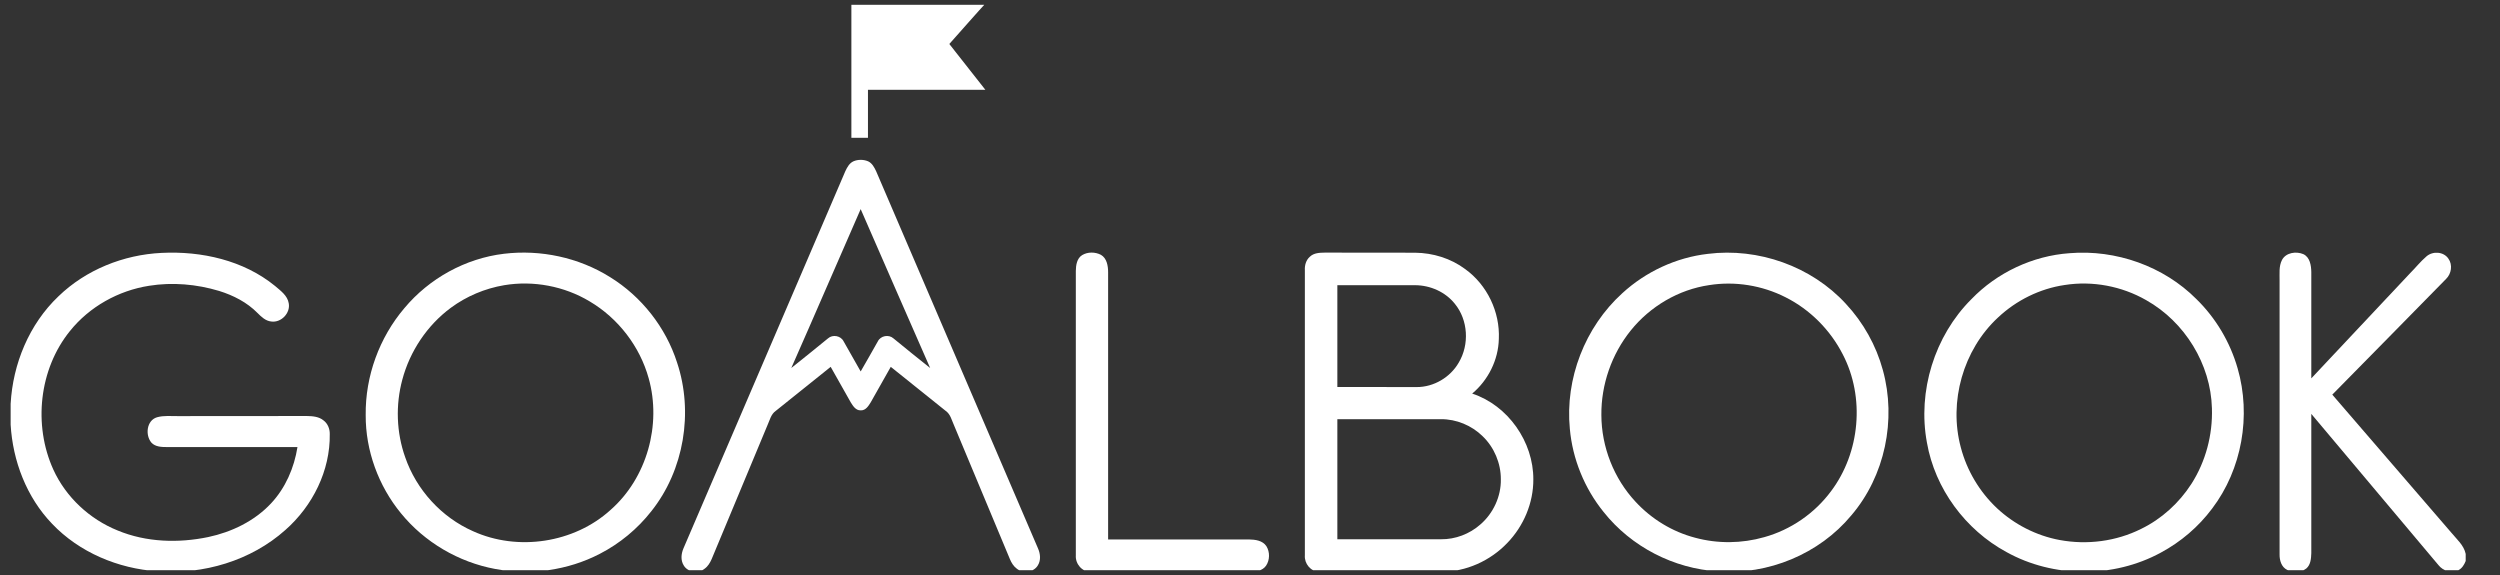
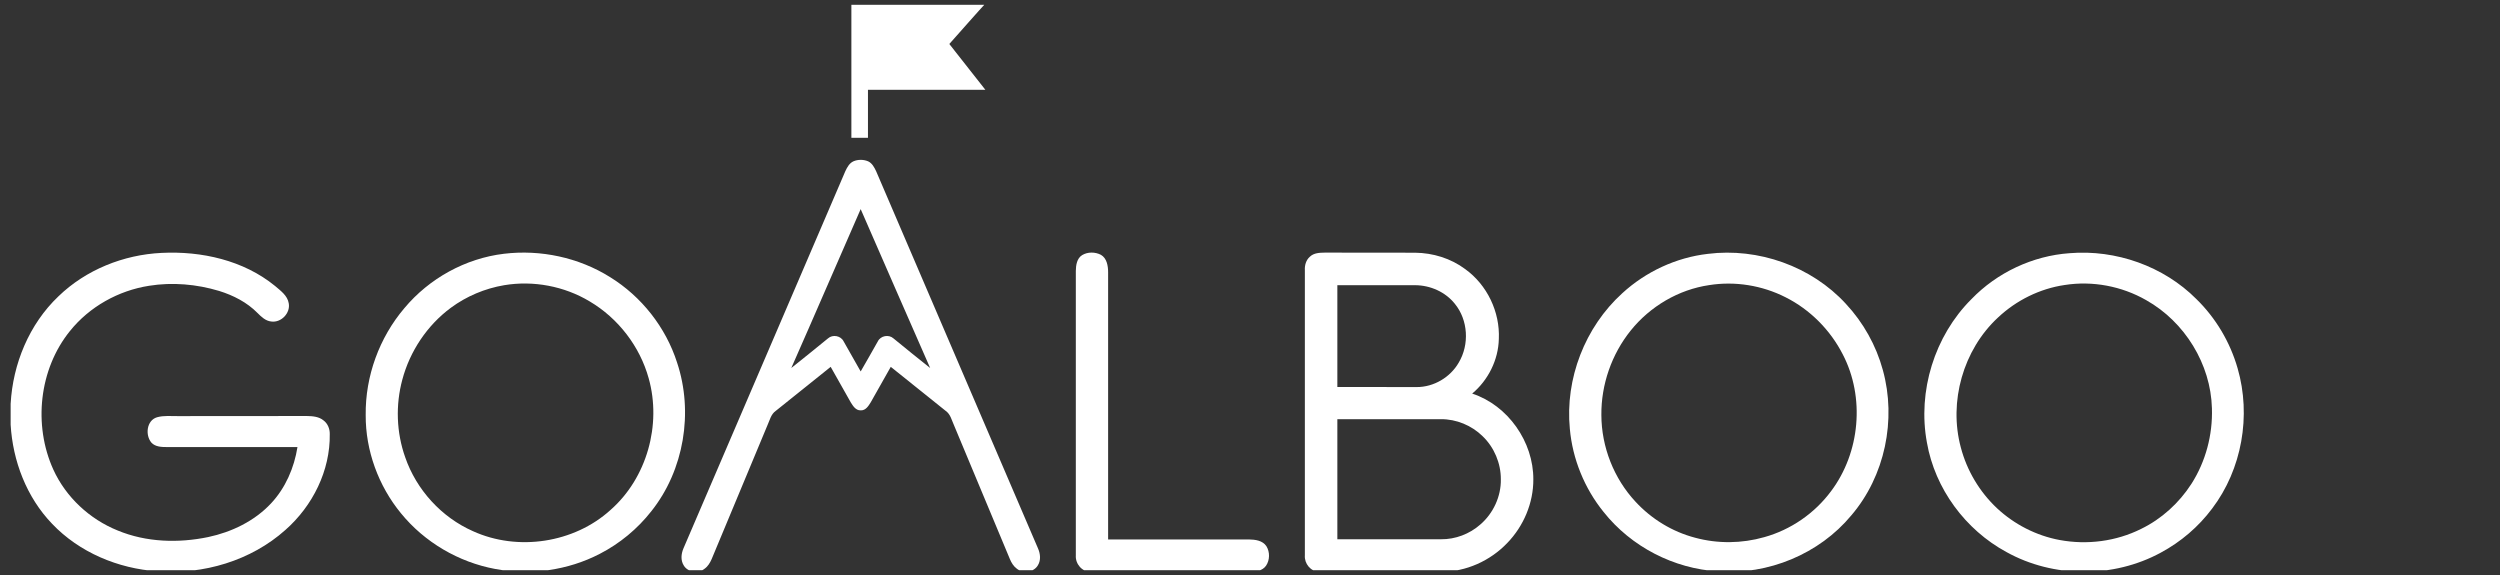
<svg xmlns="http://www.w3.org/2000/svg" width="260.87" height="60" viewBox="0 0 260.87 60" fill="none">
  <rect x="0" y="0" width="260.87" height="60" fill="#333333" stroke="none" />
  <desc> Created with Pixso. </desc>
  <defs>
    <clipPath id="clip6_573">
      <rect id="footer-logo" rx="-0.5" width="259.87" height="59" transform="translate(0.5 0.5)" fill="white" fill-opacity="0" />
    </clipPath>
  </defs>
  <rect id="footer-logo" rx="-0.5" width="259.87" height="59" transform="translate(0.5 0.5)" fill="#FFFFFF" fill-opacity="0" />
  <g clip-path="url(#clip6_573)">
    <path id="Vector" d="M88.84 0L103.16 0C101.77 1.51 100.43 3.06 99.06 4.59C100.32 6.18 101.57 7.78 102.82 9.37C98.74 9.38 94.66 9.37 90.57 9.37L90.57 14.38C89.99 14.38 89.42 14.38 88.84 14.38C88.84 9.59 88.84 4.79 88.84 -0.01L88.84 0Z" fill="#FFFFFF" fill-opacity="1" fill-rule="nonzero" />
    <path id="Vector" d="M95.96 5.34L96.46 7.64L94.43 6.46L92.41 7.64L92.91 5.34L91.15 3.77L93.49 3.54L94.43 1.38L95.38 3.54L97.72 3.77L95.96 5.34Z" fill="#FFFFFF" fill-opacity="1" fill-rule="nonzero" />
    <path id="Vector" d="M6.1 30.92C8.96 28.15 12.89 26.58 16.85 26.39C21.03 26.18 25.42 27.16 28.7 29.84C29.28 30.34 30 30.84 30.13 31.65C30.32 32.67 29.34 33.69 28.31 33.55C27.71 33.49 27.27 33.06 26.87 32.66C25.78 31.55 24.35 30.82 22.87 30.36C20.51 29.65 17.99 29.43 15.56 29.82C12.35 30.32 9.33 32.01 7.3 34.54C4.07 38.53 3.46 44.35 5.56 48.99C6.87 51.87 9.35 54.18 12.29 55.36C15.26 56.59 18.61 56.69 21.73 56.04C24.18 55.52 26.56 54.37 28.28 52.53C29.79 50.92 30.7 48.81 31.04 46.65C26.5 46.65 21.96 46.64 17.42 46.65C16.86 46.65 16.22 46.63 15.81 46.2C15.13 45.42 15.29 43.86 16.39 43.54C17.1 43.34 17.84 43.43 18.57 43.42C23.05 43.42 27.54 43.42 32.02 43.41C32.62 43.42 33.28 43.47 33.76 43.87C34.2 44.2 34.42 44.75 34.41 45.29C34.47 49.1 32.63 52.79 29.78 55.3C26.19 58.51 21.21 59.98 16.43 59.61C12.33 59.34 8.27 57.64 5.43 54.65C2.77 51.88 1.33 48.1 1.11 44.31L1.11 42.14C1.34 37.97 3.04 33.83 6.1 30.92Z" fill="#FFFFFF" fill-opacity="1" fill-rule="nonzero" />
    <path id="Vector" d="M52.59 26.48C56.41 26.02 60.39 26.87 63.65 28.91C66.94 30.94 69.47 34.15 70.65 37.83C72.38 43.02 71.38 49.05 67.97 53.34C66.52 55.19 64.67 56.72 62.59 57.79C59.26 59.52 55.35 60.06 51.67 59.37C47.85 58.66 44.3 56.58 41.84 53.56C39.49 50.7 38.14 47.02 38.16 43.31C38.11 39.26 39.58 35.23 42.2 32.15C44.79 29.05 48.57 26.96 52.59 26.48ZM52.61 29.76C50.6 30.1 48.68 30.91 47.04 32.12C44.57 33.95 42.77 36.65 41.98 39.62C41.27 42.26 41.36 45.12 42.28 47.71C43.45 51.11 46.07 53.98 49.36 55.43C54.03 57.55 59.9 56.67 63.71 53.21C67.5 49.88 69.05 44.32 67.69 39.48C66.77 36.15 64.51 33.21 61.53 31.45C58.88 29.86 55.66 29.25 52.61 29.76L52.61 29.76Z" fill="#FFFFFF" fill-opacity="1" fill-rule="nonzero" />
    <path id="Vector" d="M108.32 57.24C102.69 44.11 97.05 30.99 91.42 17.86C91.23 17.46 91 17.02 90.58 16.83C90.34 16.73 90.08 16.68 89.82 16.68C89.55 16.68 89.29 16.73 89.06 16.83C88.63 17.02 88.4 17.46 88.21 17.86C82.58 30.99 76.95 44.11 71.31 57.24C71.08 57.79 71.01 58.46 71.34 58.99C71.76 59.73 72.88 59.87 73.53 59.34C73.88 59.09 74.09 58.72 74.26 58.34C76.2 53.66 78.16 49 80.1 44.33C80.33 43.83 80.45 43.23 80.93 42.89C82.85 41.36 84.76 39.81 86.68 38.28C87.38 39.51 88.08 40.74 88.77 41.98C89 42.35 89.29 42.83 89.8 42.82C89.8 42.82 89.81 42.82 89.82 42.82C89.82 42.82 89.83 42.82 89.84 42.82C90.34 42.83 90.63 42.35 90.86 41.98C91.55 40.74 92.25 39.51 92.95 38.28C94.87 39.81 96.78 41.36 98.7 42.89C99.18 43.23 99.3 43.83 99.53 44.33C101.47 49 103.43 53.66 105.38 58.34C105.54 58.72 105.76 59.09 106.1 59.34C106.75 59.87 107.87 59.73 108.3 58.99C108.63 58.46 108.56 57.79 108.32 57.24ZM93.23 35.31C92.74 34.87 91.89 35.03 91.6 35.62C91.02 36.64 90.4 37.75 89.81 38.76C89.23 37.75 88.61 36.64 88.03 35.62C87.74 35.03 86.89 34.87 86.4 35.31C85.13 36.35 83.85 37.38 82.57 38.4C85.01 32.88 87.39 27.34 89.81 21.82C92.23 27.34 94.62 32.88 97.06 38.4C95.77 37.38 94.5 36.35 93.23 35.31Z" fill="#FFFFFF" fill-opacity="1" fill-rule="nonzero" />
    <path id="Vector" d="M112.92 26.62C113.5 26.27 114.28 26.28 114.88 26.59C115.5 26.95 115.63 27.75 115.63 28.41C115.63 37.7 115.63 46.99 115.63 56.29C120.52 56.28 125.41 56.29 130.31 56.29C130.97 56.3 131.75 56.39 132.15 57C132.52 57.6 132.51 58.44 132.11 59.03C131.74 59.56 131.05 59.67 130.45 59.66C124.9 59.65 119.35 59.66 113.81 59.66C112.91 59.69 112.2 58.83 112.26 57.96C112.25 48.07 112.26 38.16 112.26 28.26C112.27 27.67 112.37 26.96 112.92 26.62L112.92 26.62Z" fill="#FFFFFF" fill-opacity="1" fill-rule="nonzero" />
    <path id="Vector" d="M136.68 26.79C137.1 26.38 137.71 26.37 138.25 26.36C141.39 26.38 144.53 26.35 147.66 26.37C149.53 26.39 151.39 26.96 152.89 28.08C155.18 29.73 156.53 32.55 156.4 35.37C156.35 37.56 155.29 39.67 153.62 41.07C157.36 42.3 160.02 46.11 160 50.03C160.01 52.48 158.99 54.89 157.29 56.65C155.51 58.52 152.96 59.68 150.36 59.66C146.12 59.65 141.89 59.67 137.65 59.65C136.77 59.66 136.09 58.8 136.16 57.95C136.16 48.04 136.16 38.12 136.16 28.2C136.13 27.68 136.28 27.14 136.68 26.79L136.68 26.79ZM139.55 29.76C139.55 33.3 139.55 36.84 139.55 40.38C142.31 40.39 145.06 40.38 147.82 40.39C149.61 40.4 151.34 39.37 152.22 37.83C153.34 35.95 153.2 33.4 151.81 31.7C150.82 30.46 149.25 29.77 147.68 29.76C144.97 29.75 142.26 29.76 139.55 29.76L139.55 29.76ZM139.55 43.75C139.55 47.92 139.55 52.09 139.55 56.27C143.15 56.27 146.75 56.26 150.36 56.27C151.86 56.29 153.35 55.72 154.47 54.73C155.82 53.57 156.64 51.8 156.61 50.02C156.62 48.35 155.92 46.68 154.71 45.52C153.56 44.39 151.97 43.73 150.35 43.74C146.75 43.74 143.15 43.74 139.55 43.74L139.55 43.75Z" fill="#FFFFFF" fill-opacity="1" fill-rule="nonzero" />
    <path id="Vector" d="M178.21 26.49C183.47 25.83 189.01 27.78 192.61 31.7C194.43 33.65 195.77 36.04 196.47 38.61C197.91 43.8 196.69 49.68 193.18 53.78C189.84 57.81 184.5 60.01 179.29 59.62C174.66 59.35 170.21 57.05 167.33 53.42C165.34 50.96 164.09 47.9 163.81 44.75C163.3 39.52 165.39 34.13 169.28 30.6C171.73 28.35 174.9 26.87 178.21 26.49ZM178.35 29.75C175.15 30.22 172.19 31.97 170.17 34.48C168.17 36.96 167.07 40.13 167.1 43.31C167.11 46.63 168.4 49.93 170.67 52.36C172.33 54.16 174.51 55.49 176.88 56.11C179.24 56.75 181.76 56.72 184.1 56.05C186.87 55.28 189.36 53.56 191.07 51.25C194.1 47.22 194.62 41.46 192.29 36.98C190.99 34.43 188.87 32.3 186.32 31.02C183.88 29.78 181.05 29.32 178.35 29.75Z" fill="#FFFFFF" fill-opacity="1" fill-rule="nonzero" />
    <path id="Vector" d="M215.96 26.42C220.78 26.02 225.77 27.77 229.19 31.21C231.22 33.19 232.71 35.71 233.49 38.43C234.92 43.37 233.95 48.96 230.83 53.07C229.41 54.97 227.56 56.55 225.47 57.67C220.54 60.35 214.26 60.33 209.36 57.6C205.08 55.28 201.91 50.99 201.07 46.18C200.08 40.83 201.86 35.06 205.71 31.22C208.39 28.44 212.11 26.69 215.96 26.42L215.96 26.42ZM215.44 29.74C212.85 30.12 210.39 31.34 208.48 33.14C204.85 36.51 203.32 41.92 204.61 46.7C205.24 49.1 206.56 51.32 208.38 53.03C210.19 54.72 212.49 55.9 214.93 56.35C217.79 56.88 220.82 56.49 223.42 55.19C225.56 54.15 227.38 52.49 228.67 50.49C230.16 48.16 230.9 45.37 230.81 42.6C230.69 37.99 227.97 33.58 223.95 31.32C221.4 29.86 218.35 29.28 215.44 29.74L215.44 29.74Z" fill="#FFFFFF" fill-opacity="1" fill-rule="nonzero" />
-     <path id="Vector" d="M238.12 27.13C238.53 26.35 239.6 26.2 240.35 26.52C241.04 26.84 241.17 27.7 241.18 28.4C241.18 32.09 241.17 35.78 241.18 39.48C244.61 35.82 248.04 32.18 251.47 28.53C252.05 27.95 252.57 27.29 253.2 26.75C253.86 26.18 254.98 26.25 255.48 26.98C255.95 27.63 255.8 28.57 255.24 29.11C251.28 33.13 247.34 37.17 243.37 41.18C247.51 45.97 251.64 50.77 255.78 55.57C256.34 56.26 257.1 56.88 257.29 57.8L257.29 58.54C257.14 58.91 256.92 59.3 256.54 59.49C255.83 59.86 254.93 59.58 254.45 58.97C250.03 53.71 245.61 48.45 241.18 43.19C241.17 48.03 241.18 52.87 241.18 57.71C241.16 58.27 241.12 58.93 240.66 59.32C240.09 59.76 239.28 59.75 238.65 59.46C238.06 59.17 237.86 58.47 237.87 57.86C237.87 48.33 237.88 38.8 237.87 29.27C237.88 28.56 237.78 27.79 238.12 27.13L238.12 27.13Z" fill="#FFFFFF" fill-opacity="1" fill-rule="nonzero" />
  </g>
</svg>